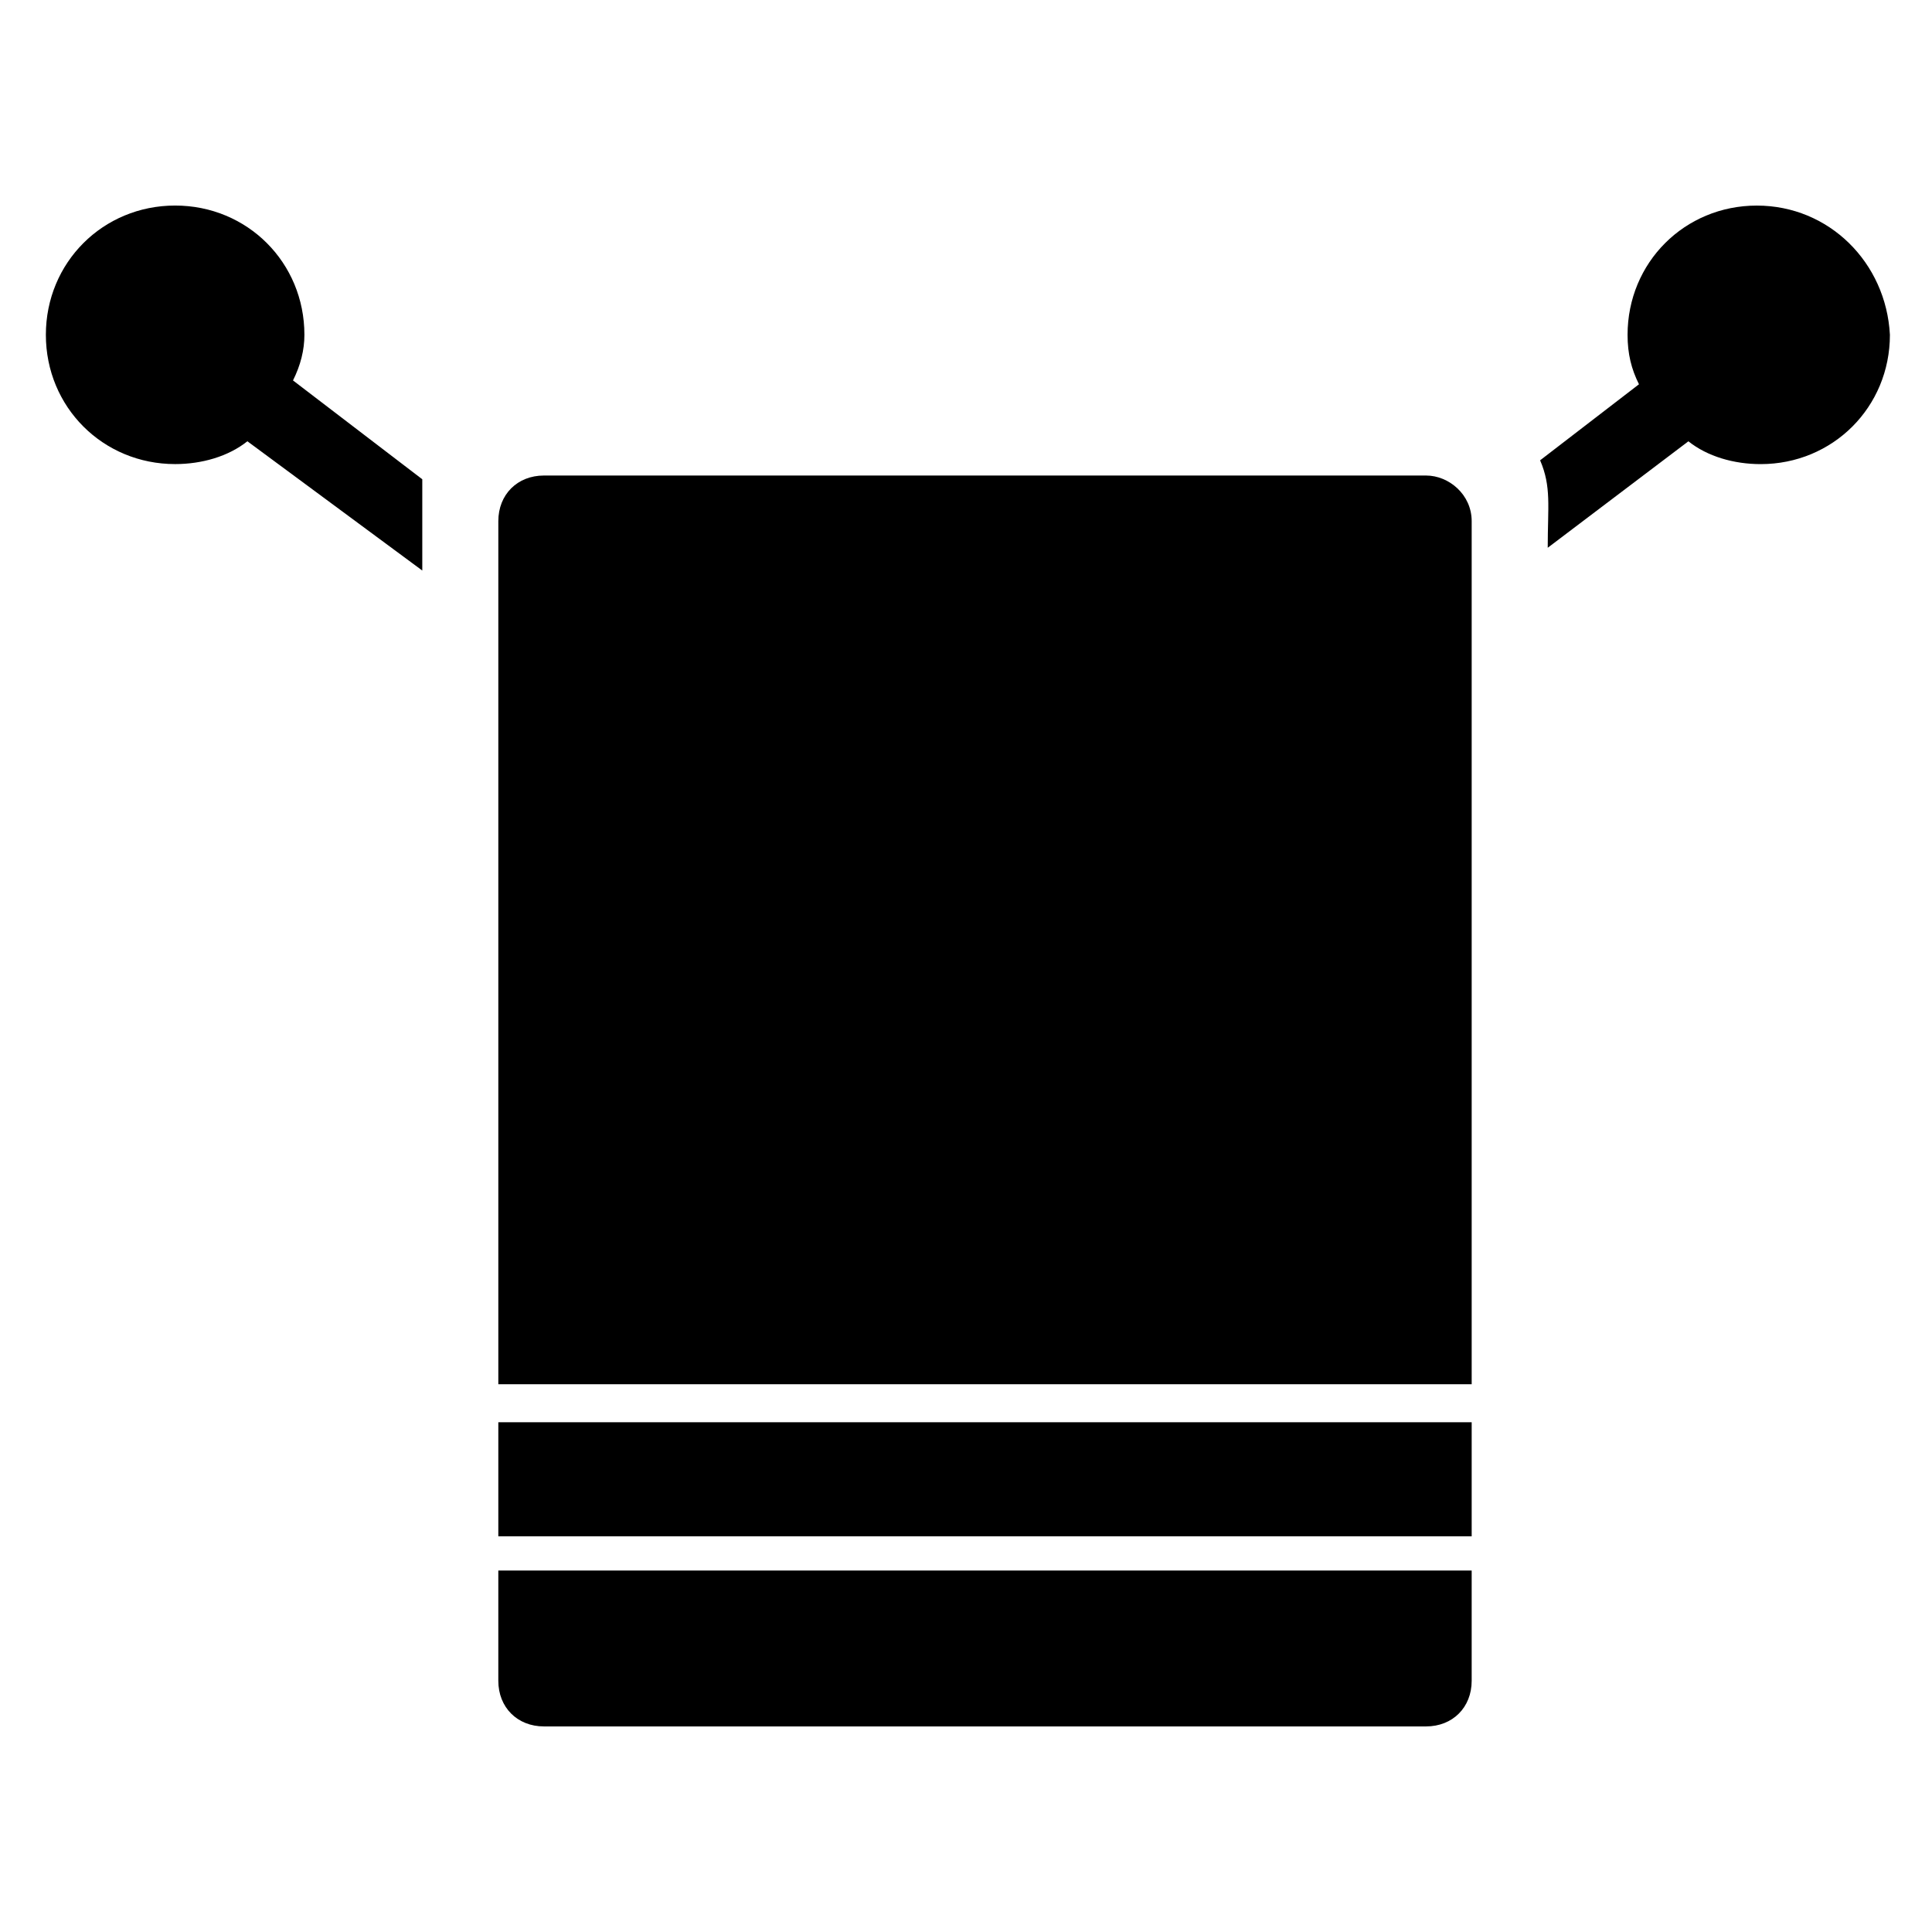
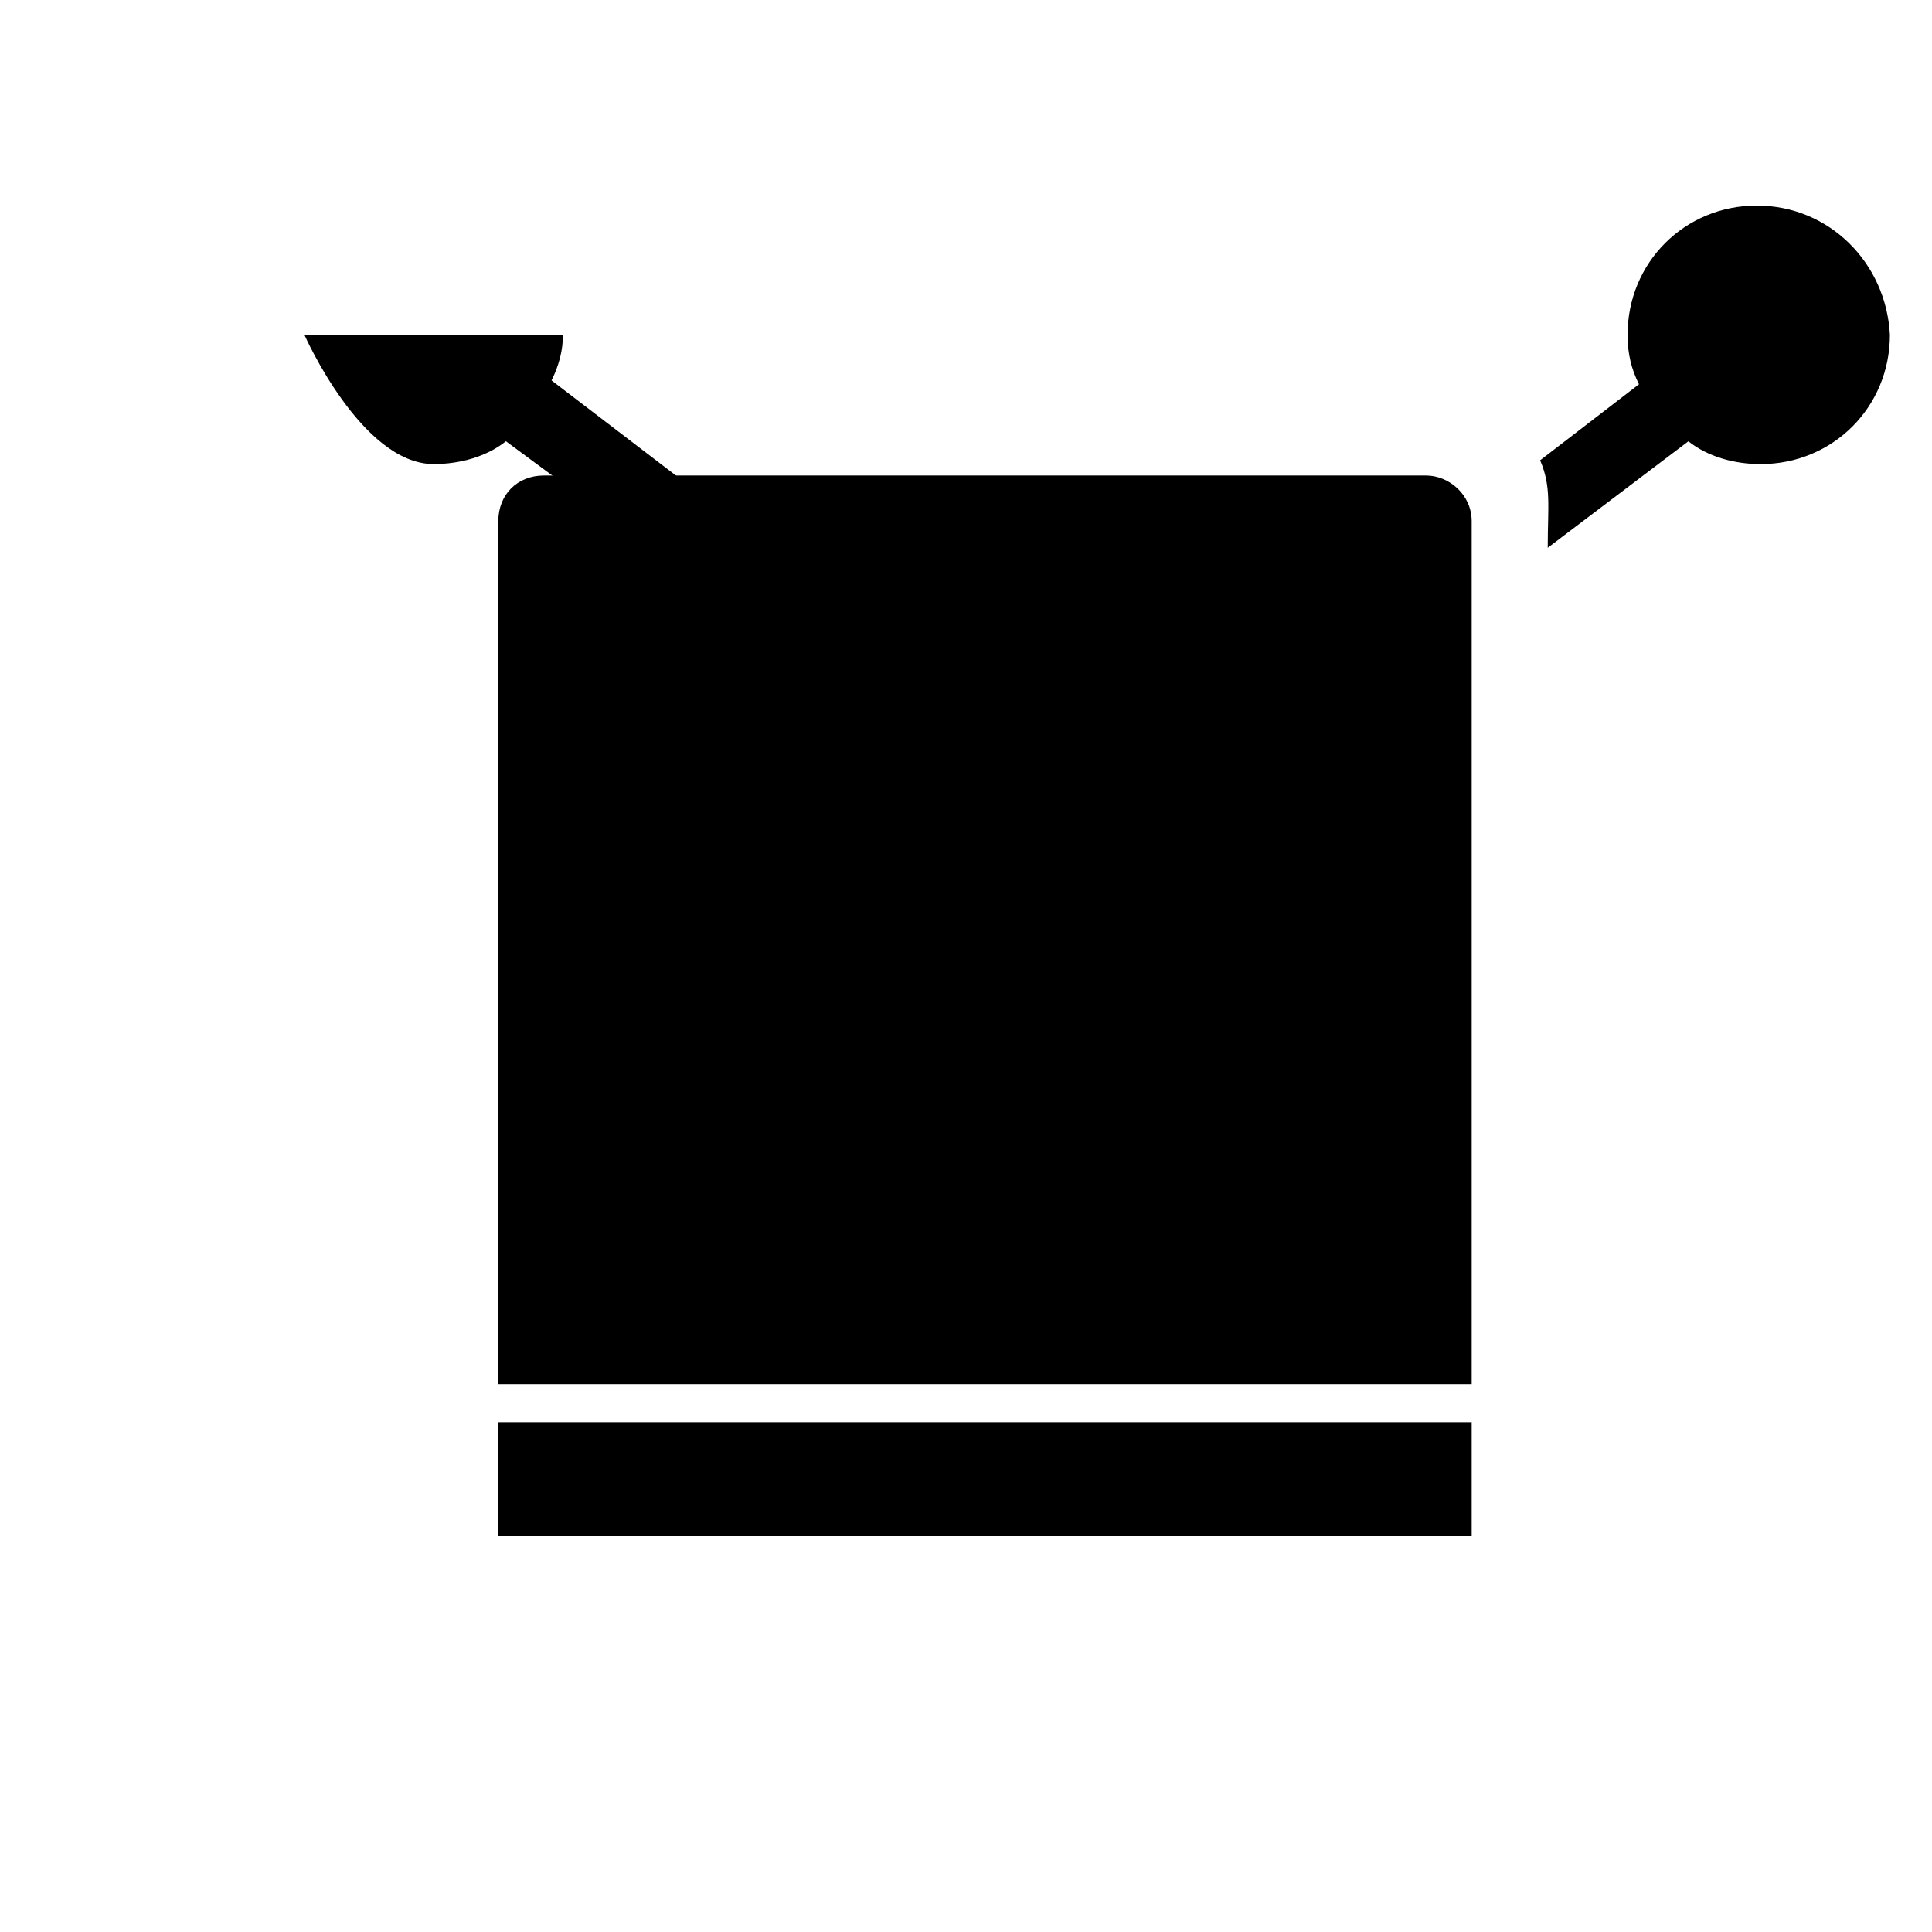
<svg xmlns="http://www.w3.org/2000/svg" fill="#000000" width="800px" height="800px" version="1.1" viewBox="144 144 512 512">
  <g>
-     <path d="m224.67 232.73c0-19.145-15.113-34.258-34.258-34.258-19.145 0-34.258 15.113-34.258 34.258s15.113 34.258 34.258 34.258c7.055 0 14.105-2.016 19.145-6.047l46.352 34.258v-24.184l-34.262-26.195c2.016-4.031 3.023-8.059 3.023-12.09z" />
+     <path d="m224.67 232.73s15.113 34.258 34.258 34.258c7.055 0 14.105-2.016 19.145-6.047l46.352 34.258v-24.184l-34.262-26.195c2.016-4.031 3.023-8.059 3.023-12.09z" />
    <path d="m609.58 198.48c-19.145 0-34.258 15.113-34.258 34.258 0 5.039 1.008 9.07 3.023 13.098l-26.199 20.152c3.023 7.055 2.016 12.09 2.016 23.176l37.281-28.215c5.039 4.031 12.09 6.047 19.145 6.047 19.145 0 34.258-15.113 34.258-34.258-1.004-19.145-16.121-34.258-35.266-34.258z" />
    <path d="m521.92 270.02h-233.77c-7.055 0-12.09 5.039-12.09 12.09v228.73h257.95v-228.73c0-7.051-6.047-12.09-12.09-12.09z" />
-     <path d="m276.06 589.43c0 7.055 5.039 12.09 12.09 12.09h233.77c7.055 0 12.09-5.039 12.09-12.09v-29.223l-257.95 0.004z" />
    <path d="m276.06 520.91h257.95v30.23h-257.95z" />
  </g>
</svg>